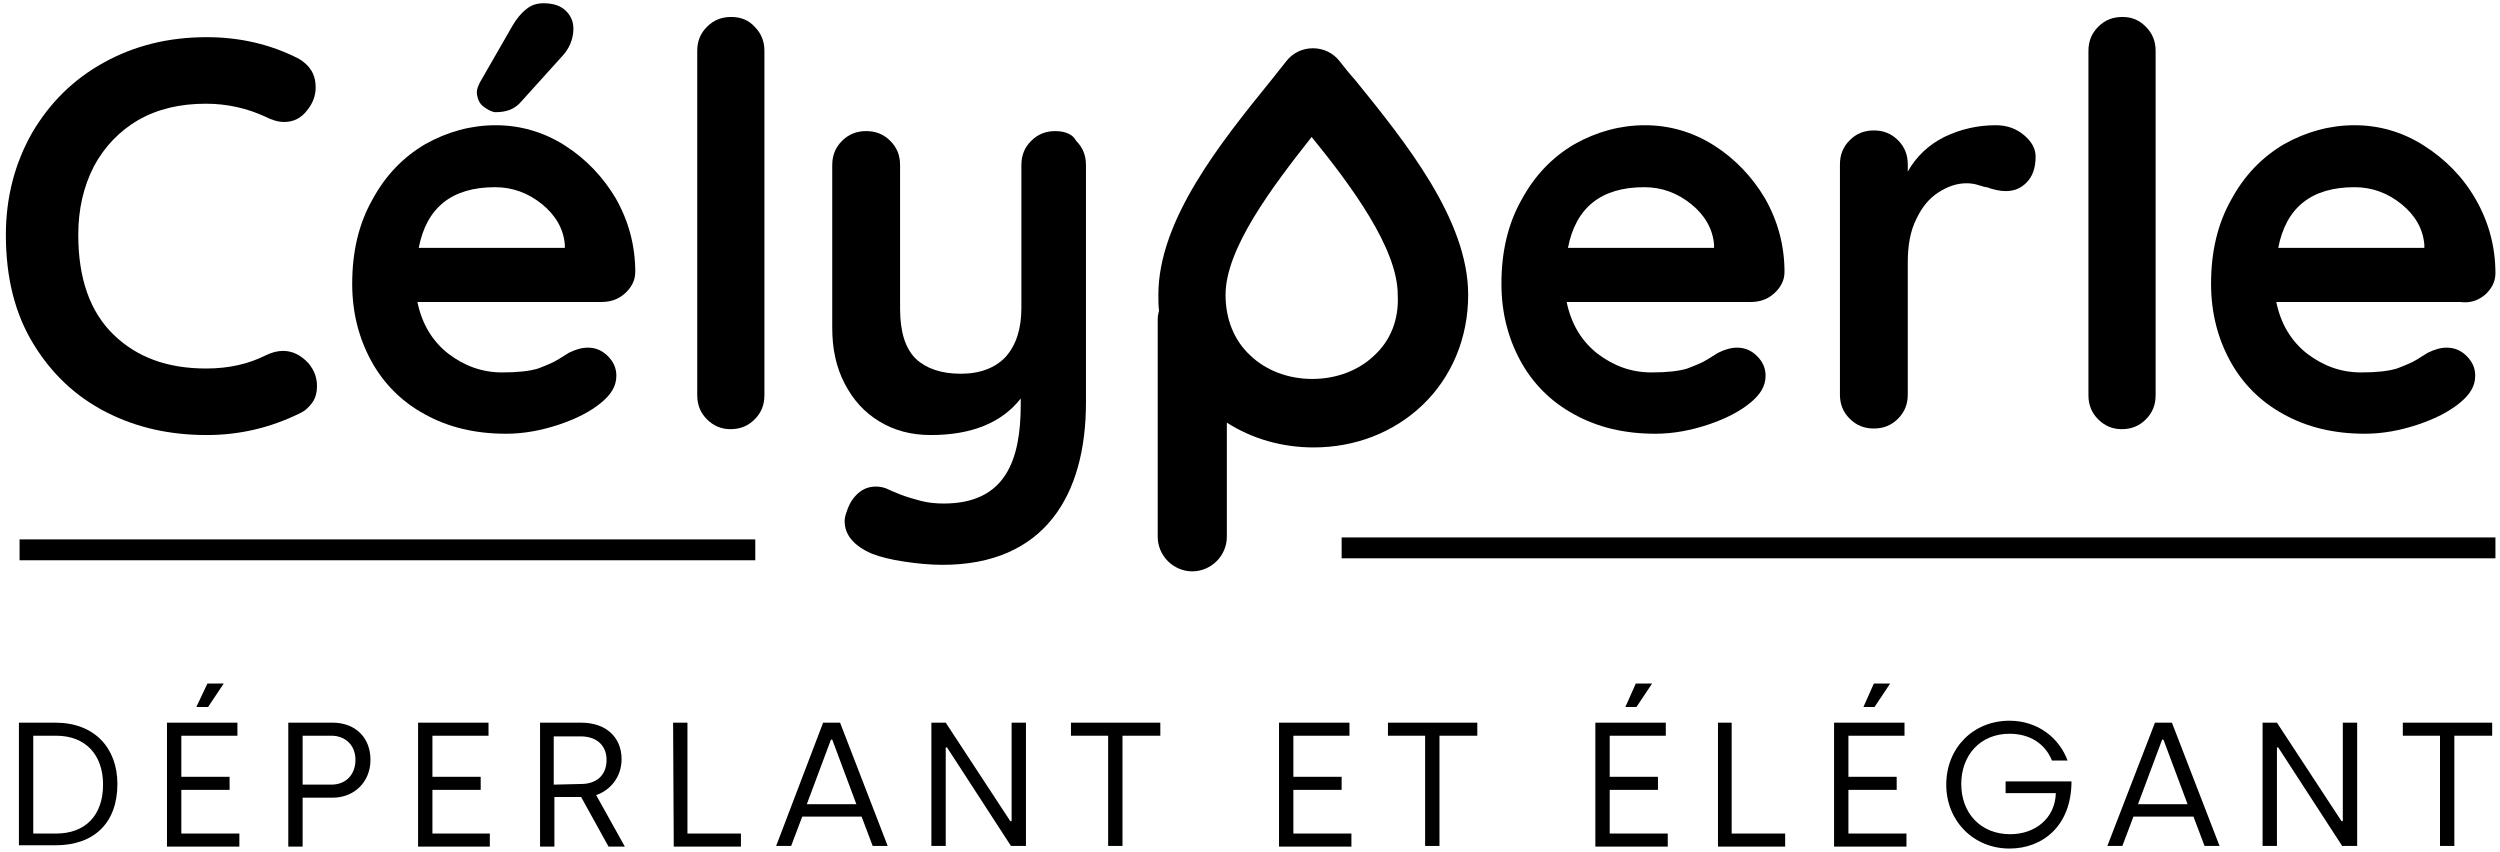
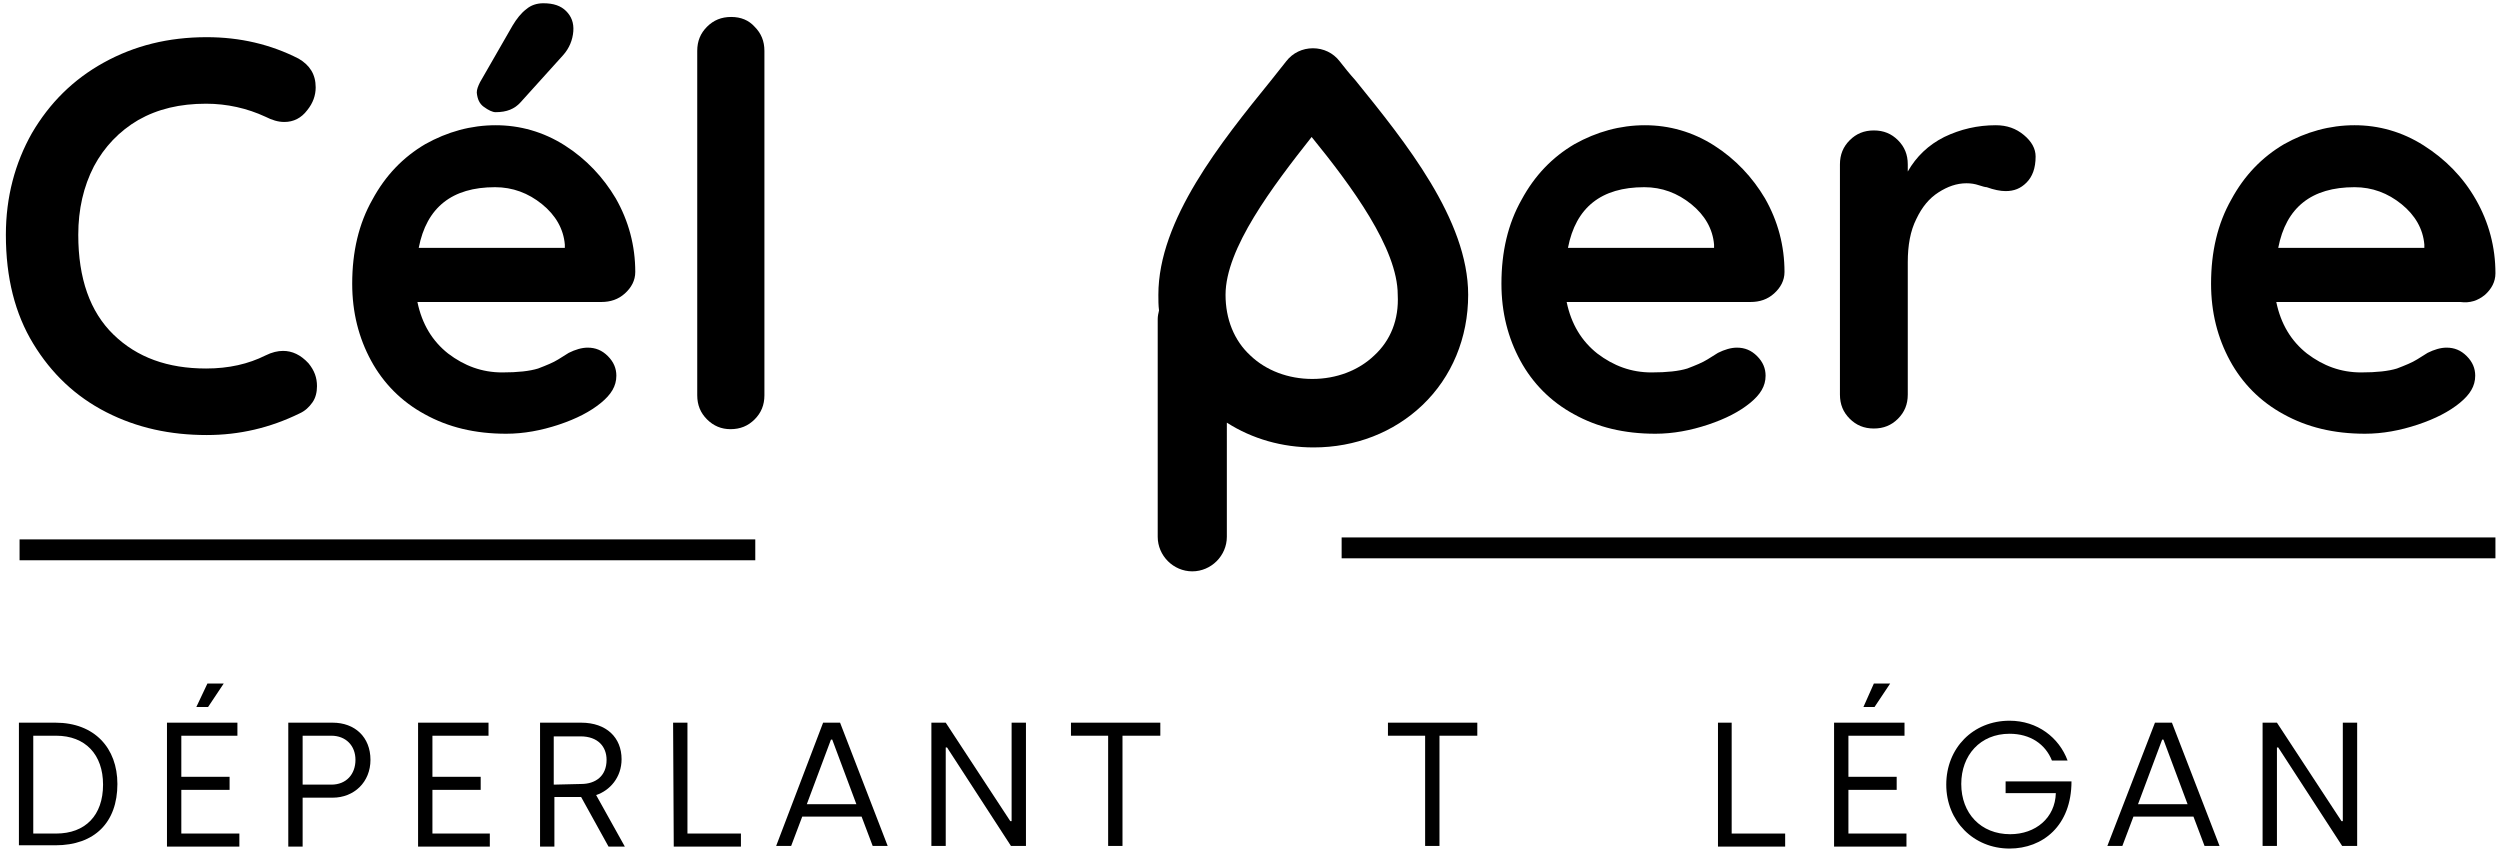
<svg xmlns="http://www.w3.org/2000/svg" version="1.1" id="logo" x="0px" y="0px" viewBox="0 0 383.3 130.6" style="enable-background:new 0 0 383.3 130.6;" xml:space="preserve">
  <g>
    <g>
      <rect x="3" y="82.7" width="112.8" height="3.2" />
      <rect x="205.7" y="82.4" width="176.9" height="3.2" />
      <g>
        <path d="M43.4,53.8c-0.8,0-1.7,0.2-2.7,0.7c-2.6,1.3-5.6,2-9.1,2c-5.9,0-10.6-1.7-14.2-5.2C13.8,47.8,12,42.7,12,36     c0-3.9,0.8-7.4,2.4-10.5c1.6-3,3.9-5.4,6.8-7.1c3-1.7,6.4-2.5,10.4-2.5c3.2,0,6.3,0.7,9.1,2c1,0.5,1.9,0.8,2.9,0.8     c1.4,0,2.6-0.6,3.5-1.8c0.9-1.1,1.3-2.3,1.3-3.5c0-2-0.9-3.4-2.6-4.4c-4.3-2.2-9-3.3-14.1-3.3c-5.9,0-11.1,1.3-15.8,3.9     s-8.3,6.2-11,10.8c-2.6,4.6-4,9.8-4,15.6c0,6.6,1.4,12.1,4.2,16.7s6.5,8.1,11.2,10.5s9.8,3.5,15.4,3.5c5,0,9.7-1.1,14.2-3.3     c0.9-0.4,1.5-1,2-1.7s0.7-1.6,0.7-2.5c0-1.3-0.4-2.4-1.3-3.5C46.1,54.4,44.8,53.8,43.4,53.8" />
        <path d="M74.2,16.4c0.7,0.5,1.3,0.8,1.8,0.8c1.7,0,2.9-0.5,3.8-1.5l6.5-7.2c1-1.1,1.5-2.4,1.6-3.7c0.1-1.3-0.3-2.3-1.1-3.1     c-0.8-0.8-1.9-1.2-3.5-1.2c-1,0-1.9,0.3-2.6,0.9c-0.8,0.6-1.5,1.5-2.1,2.5l-5,8.7c-0.3,0.6-0.5,1.1-0.5,1.6     C73.2,15.2,73.5,15.9,74.2,16.4" />
        <path d="M86.6,38H64.2c1.2-6.2,5.1-9.3,11.7-9.3c2.7,0,5.1,0.9,7.2,2.6c2.1,1.7,3.3,3.8,3.5,6.2C86.6,37.5,86.6,38,86.6,38z      M86.6,22.3c-3.3-2.1-6.9-3.1-10.6-3.1c-3.8,0-7.4,1-10.8,2.9c-3.4,2-6.1,4.8-8.1,8.5c-2.1,3.7-3.1,8-3.1,12.9     c0,4.4,1,8.3,2.9,11.8s4.7,6.3,8.2,8.2c3.6,2,7.7,3,12.5,3c2.7,0,5.4-0.5,8.1-1.4s4.8-2,6.4-3.3s2.4-2.6,2.4-4.2     c0-1.1-0.4-2.1-1.3-3s-1.9-1.3-3.1-1.3c-0.9,0-1.9,0.3-2.9,0.8c-0.3,0.2-0.8,0.5-1.6,1c-0.8,0.5-1.8,0.9-3.1,1.4     c-1.3,0.4-3.1,0.6-5.5,0.6c-3.1,0-5.8-1-8.3-2.9c-2.4-1.9-4-4.5-4.7-7.9h28.2c1.4,0,2.6-0.4,3.6-1.3s1.6-2,1.6-3.3     c0-4-1-7.8-3-11.3C92.5,27.2,89.9,24.4,86.6,22.3" />
        <path d="M112.1,2.6c-1.5,0-2.7,0.5-3.7,1.5s-1.5,2.2-1.5,3.7v52.8c0,1.5,0.5,2.7,1.5,3.7s2.2,1.5,3.6,1.5c1.5,0,2.7-0.5,3.7-1.5     s1.5-2.2,1.5-3.7V7.8c0-1.5-0.5-2.7-1.5-3.7C114.8,3.1,113.6,2.6,112.1,2.6" />
-         <path d="M161.8,20.1c-1.5,0-2.7,0.5-3.7,1.5s-1.5,2.2-1.5,3.7v21.9c0,3.2-0.8,5.7-2.4,7.5c-1.6,1.7-3.9,2.6-6.9,2.6     s-5.3-0.8-6.9-2.3c-1.6-1.6-2.4-4.1-2.4-7.7v-22c0-1.5-0.5-2.7-1.5-3.7s-2.2-1.5-3.7-1.5s-2.7,0.5-3.7,1.5s-1.5,2.2-1.5,3.7v25     c0,3.2,0.6,6,1.9,8.5c1.3,2.5,3,4.4,5.3,5.8c2.3,1.4,4.9,2.1,7.9,2.1c6.3,0,10.9-1.9,13.8-5.6V62c0,8.5-2.3,15.2-11.8,15.2     c-1.2,0-2.3-0.1-3.5-0.4c-1.1-0.3-2.2-0.6-3.2-1s-1.7-0.7-2.1-0.9c-0.5-0.2-1.1-0.3-1.6-0.3c-1,0-1.9,0.3-2.7,1s-1.4,1.6-1.8,2.9     c-0.2,0.5-0.3,1-0.3,1.4c0,2.1,1.4,3.8,4.2,5c1.3,0.5,2.9,0.9,4.9,1.2s4,0.5,5.9,0.5c15.6,0,22-10.6,22-24.9V25.3     c0-1.5-0.5-2.7-1.5-3.7C164.5,20.6,163.3,20.1,161.8,20.1" />
        <path d="M262.8,38h-22.4c1.2-6.2,5.1-9.3,11.7-9.3c2.7,0,5.1,0.9,7.2,2.6c2.1,1.7,3.3,3.8,3.5,6.2L262.8,38L262.8,38z      M262.8,22.3c-3.3-2.1-6.9-3.1-10.6-3.1c-3.8,0-7.4,1-10.8,2.9c-3.4,2-6.1,4.8-8.1,8.5c-2.1,3.7-3.1,8-3.1,12.9     c0,4.4,1,8.3,2.9,11.8s4.7,6.3,8.2,8.2c3.6,2,7.7,3,12.5,3c2.7,0,5.4-0.5,8.1-1.4s4.8-2,6.4-3.3s2.4-2.6,2.4-4.2     c0-1.1-0.4-2.1-1.3-3s-1.9-1.3-3.1-1.3c-0.9,0-1.9,0.3-2.9,0.8c-0.3,0.2-0.8,0.5-1.6,1c-0.8,0.5-1.8,0.9-3.1,1.4     c-1.3,0.4-3.1,0.6-5.5,0.6c-3.1,0-5.8-1-8.3-2.9c-2.4-1.9-4-4.5-4.7-7.9h28.2c1.4,0,2.6-0.4,3.6-1.3s1.6-2,1.6-3.3     c0-4-1-7.8-3-11.3C268.7,27.2,266.1,24.4,262.8,22.3" />
        <path d="M310.3,20.7c-1.2-1-2.6-1.5-4.3-1.5c-2.8,0-5.4,0.6-7.9,1.8c-2.4,1.2-4.3,3-5.6,5.3v-1.1c0-1.5-0.5-2.7-1.5-3.7     s-2.2-1.5-3.7-1.5s-2.7,0.5-3.7,1.5s-1.5,2.2-1.5,3.7v35.3c0,1.5,0.5,2.7,1.5,3.7s2.2,1.5,3.7,1.5s2.7-0.5,3.7-1.5     s1.5-2.2,1.5-3.7V40.2c0-2.6,0.4-4.8,1.3-6.6c0.9-1.9,2-3.2,3.4-4.1s2.8-1.4,4.3-1.4c0.7,0,1.3,0.1,1.9,0.3     c0.6,0.2,1,0.3,1.2,0.3c1.1,0.4,2.1,0.6,2.9,0.6c1.3,0,2.3-0.4,3.2-1.3c0.9-0.9,1.4-2.2,1.4-4C312.1,22.8,311.5,21.7,310.3,20.7" />
-         <path d="M325.4,2.6c-1.5,0-2.7,0.5-3.7,1.5s-1.5,2.2-1.5,3.7v52.8c0,1.5,0.5,2.7,1.5,3.7s2.2,1.5,3.6,1.5c1.5,0,2.7-0.5,3.7-1.5     s1.5-2.2,1.5-3.7V7.8c0-1.5-0.5-2.7-1.5-3.7S326.9,2.6,325.4,2.6" />
        <path d="M371.7,38h-22.4c1.2-6.2,5.1-9.3,11.7-9.3c2.7,0,5.1,0.9,7.2,2.6c2.1,1.7,3.3,3.8,3.5,6.2L371.7,38L371.7,38z M381,45.2     c1-0.9,1.6-2,1.6-3.3c0-4-1-7.8-3-11.3s-4.7-6.2-8-8.3c-3.3-2.1-6.9-3.1-10.6-3.1c-3.8,0-7.4,1-10.8,2.9c-3.4,2-6.1,4.8-8.1,8.5     c-2.1,3.7-3.1,8-3.1,12.9c0,4.4,1,8.3,2.9,11.8s4.7,6.3,8.2,8.2c3.6,2,7.7,3,12.5,3c2.7,0,5.4-0.5,8.1-1.4s4.8-2,6.4-3.3     s2.4-2.6,2.4-4.2c0-1.1-0.4-2.1-1.3-3s-1.9-1.3-3.1-1.3c-0.9,0-1.9,0.3-2.9,0.8c-0.3,0.2-0.8,0.5-1.6,1c-0.8,0.5-1.8,0.9-3.1,1.4     c-1.3,0.4-3.1,0.6-5.5,0.6c-3.1,0-5.8-1-8.3-2.9c-2.4-1.9-4-4.5-4.7-7.9h28.2C378.7,46.5,379.9,46.1,381,45.2" />
        <path d="M210.7,54.5c-2.4,2.3-5.8,3.6-9.5,3.6s-7.1-1.3-9.5-3.6c-2.5-2.3-3.8-5.6-3.8-9.3c0-7.1,7.2-16.6,13.2-24.2     c6.1,7.5,13.2,17.1,13.2,24.2C214.5,49,213.2,52.2,210.7,54.5 M205.4,9.4c-1-1.3-2.5-2-4.1-2s-3.1,0.7-4.1,2     c-0.7,0.9-1.5,1.9-2.3,2.9c-7.7,9.5-17.3,21.4-17.3,32.9c0,0.8,0,1.6,0.1,2.4c-0.1,0.4-0.2,0.9-0.2,1.3v33.4     c0,2.9,2.4,5.3,5.3,5.3c2.9,0,5.3-2.4,5.3-5.3V64.8c3.9,2.5,8.5,3.8,13.3,3.8c6.4,0,12.3-2.3,16.7-6.5c4.5-4.3,7-10.3,7-16.9     c0-11.5-9.6-23.4-17.3-32.9C206.9,11.3,206.1,10.3,205.4,9.4" />
      </g>
    </g>
    <g>
      <path d="M2.9,110.8h5.6c6,0,9.5,3.9,9.5,9.4c0,5.9-3.5,9.4-9.5,9.4H2.9C2.9,129.6,2.9,110.8,2.9,110.8z M8.6,127.8    c4.5,0,7.2-2.8,7.2-7.5c0-4.6-2.7-7.5-7.2-7.5H5.1v15H8.6z" />
      <path d="M25.6,110.8h10.8v2h-8.6v6.3h7.4v2h-7.4v6.7h8.9v2H25.6V110.8z M31.8,104.8h2.5l-2.4,3.6h-1.8L31.8,104.8z" />
      <path d="M44.2,110.8H51c3.4,0,5.8,2.2,5.8,5.7c0,3.4-2.5,5.8-5.8,5.8h-4.6v7.5h-2.2C44.2,129.8,44.2,110.8,44.2,110.8z     M50.8,120.3c2.3,0,3.7-1.6,3.7-3.8s-1.5-3.7-3.7-3.7h-4.4v7.5H50.8z" />
      <path d="M64.1,110.8h10.8v2h-8.6v6.3h7.4v2h-7.4v6.7h8.8v2h-11V110.8z" />
      <path d="M82.7,110.8h6.4c3.9,0,6.2,2.3,6.2,5.6c0,2.8-1.8,4.8-3.9,5.5l4.4,7.9h-2.5l-4.2-7.6H85v7.6h-2.2v-19H82.7z M89.1,120.2    c2.2,0,3.9-1.2,3.9-3.7c0-2-1.3-3.6-4-3.6h-4.1v7.4L89.1,120.2L89.1,120.2z" />
      <path d="M103.2,110.8h2.2v17h8.2v2h-10.3L103.2,110.8L103.2,110.8z" />
      <path d="M126.2,110.8h2.6l7.3,18.9h-2.3l-1.7-4.5H123l-1.7,4.5H119L126.2,110.8z M131.3,123.3l-3.7-9.9h-0.2l-3.7,9.9H131.3z" />
      <path d="M142.8,110.8h2.2l9.9,15.1h0.2v-15.1h2.2v18.9H155l-9.8-15.1H145v15.1h-2.2L142.8,110.8L142.8,110.8z" />
      <path d="M170,112.8h-5.8v-2h13.7v2h-5.8v16.9h-2.2v-16.9H170z" />
-       <path d="M196.1,110.8h10.8v2h-8.6v6.3h7.4v2h-7.4v6.7h8.9v2h-11.1V110.8z" />
      <path d="M218.6,112.8h-5.8v-2h13.7v2h-5.8v16.9h-2.2v-16.9H218.6z" />
-       <path d="M244.6,110.8h10.8v2h-8.6v6.3h7.4v2h-7.4v6.7h8.9v2h-11.1L244.6,110.8L244.6,110.8z M250.8,104.8h2.5l-2.4,3.6h-1.7    L250.8,104.8z" />
      <path d="M263.3,110.8h2.2v17h8.2v2h-10.3v-19H263.3z" />
      <path d="M281.2,110.8H292v2h-8.6v6.3h7.4v2h-7.4v6.7h8.9v2h-11.1L281.2,110.8L281.2,110.8z M287.3,104.8h2.5l-2.4,3.6h-1.7    L287.3,104.8z" />
      <path d="M298.4,120.3c0-5.6,4.1-9.8,9.7-9.8c4.3,0,7.6,2.6,8.9,6.1h-2.4c-1-2.5-3.3-4.1-6.5-4.1c-4.5,0-7.4,3.3-7.4,7.7    c0,4.5,3,7.7,7.5,7.7c3.9,0,6.9-2.5,7-6.3h-7.7v-1.8h10.1c0,6.8-4.4,10.3-9.5,10.3C302.6,130.1,298.4,125.9,298.4,120.3z" />
      <path d="M330.4,110.8h2.6l7.3,18.9H338l-1.7-4.5h-9.2l-1.7,4.5h-2.3L330.4,110.8z M335.4,123.3l-3.7-9.9h-0.2l-3.7,9.9H335.4z" />
      <path d="M346.9,110.8h2.2l9.9,15.1h0.2v-15.1h2.2v18.9h-2.3l-9.8-15.1h-0.2v15.1h-2.2V110.8z" />
-       <path d="M374.2,112.8h-5.8v-2h13.7v2h-5.8v16.9h-2.2v-16.9H374.2z" />
    </g>
  </g>
</svg>